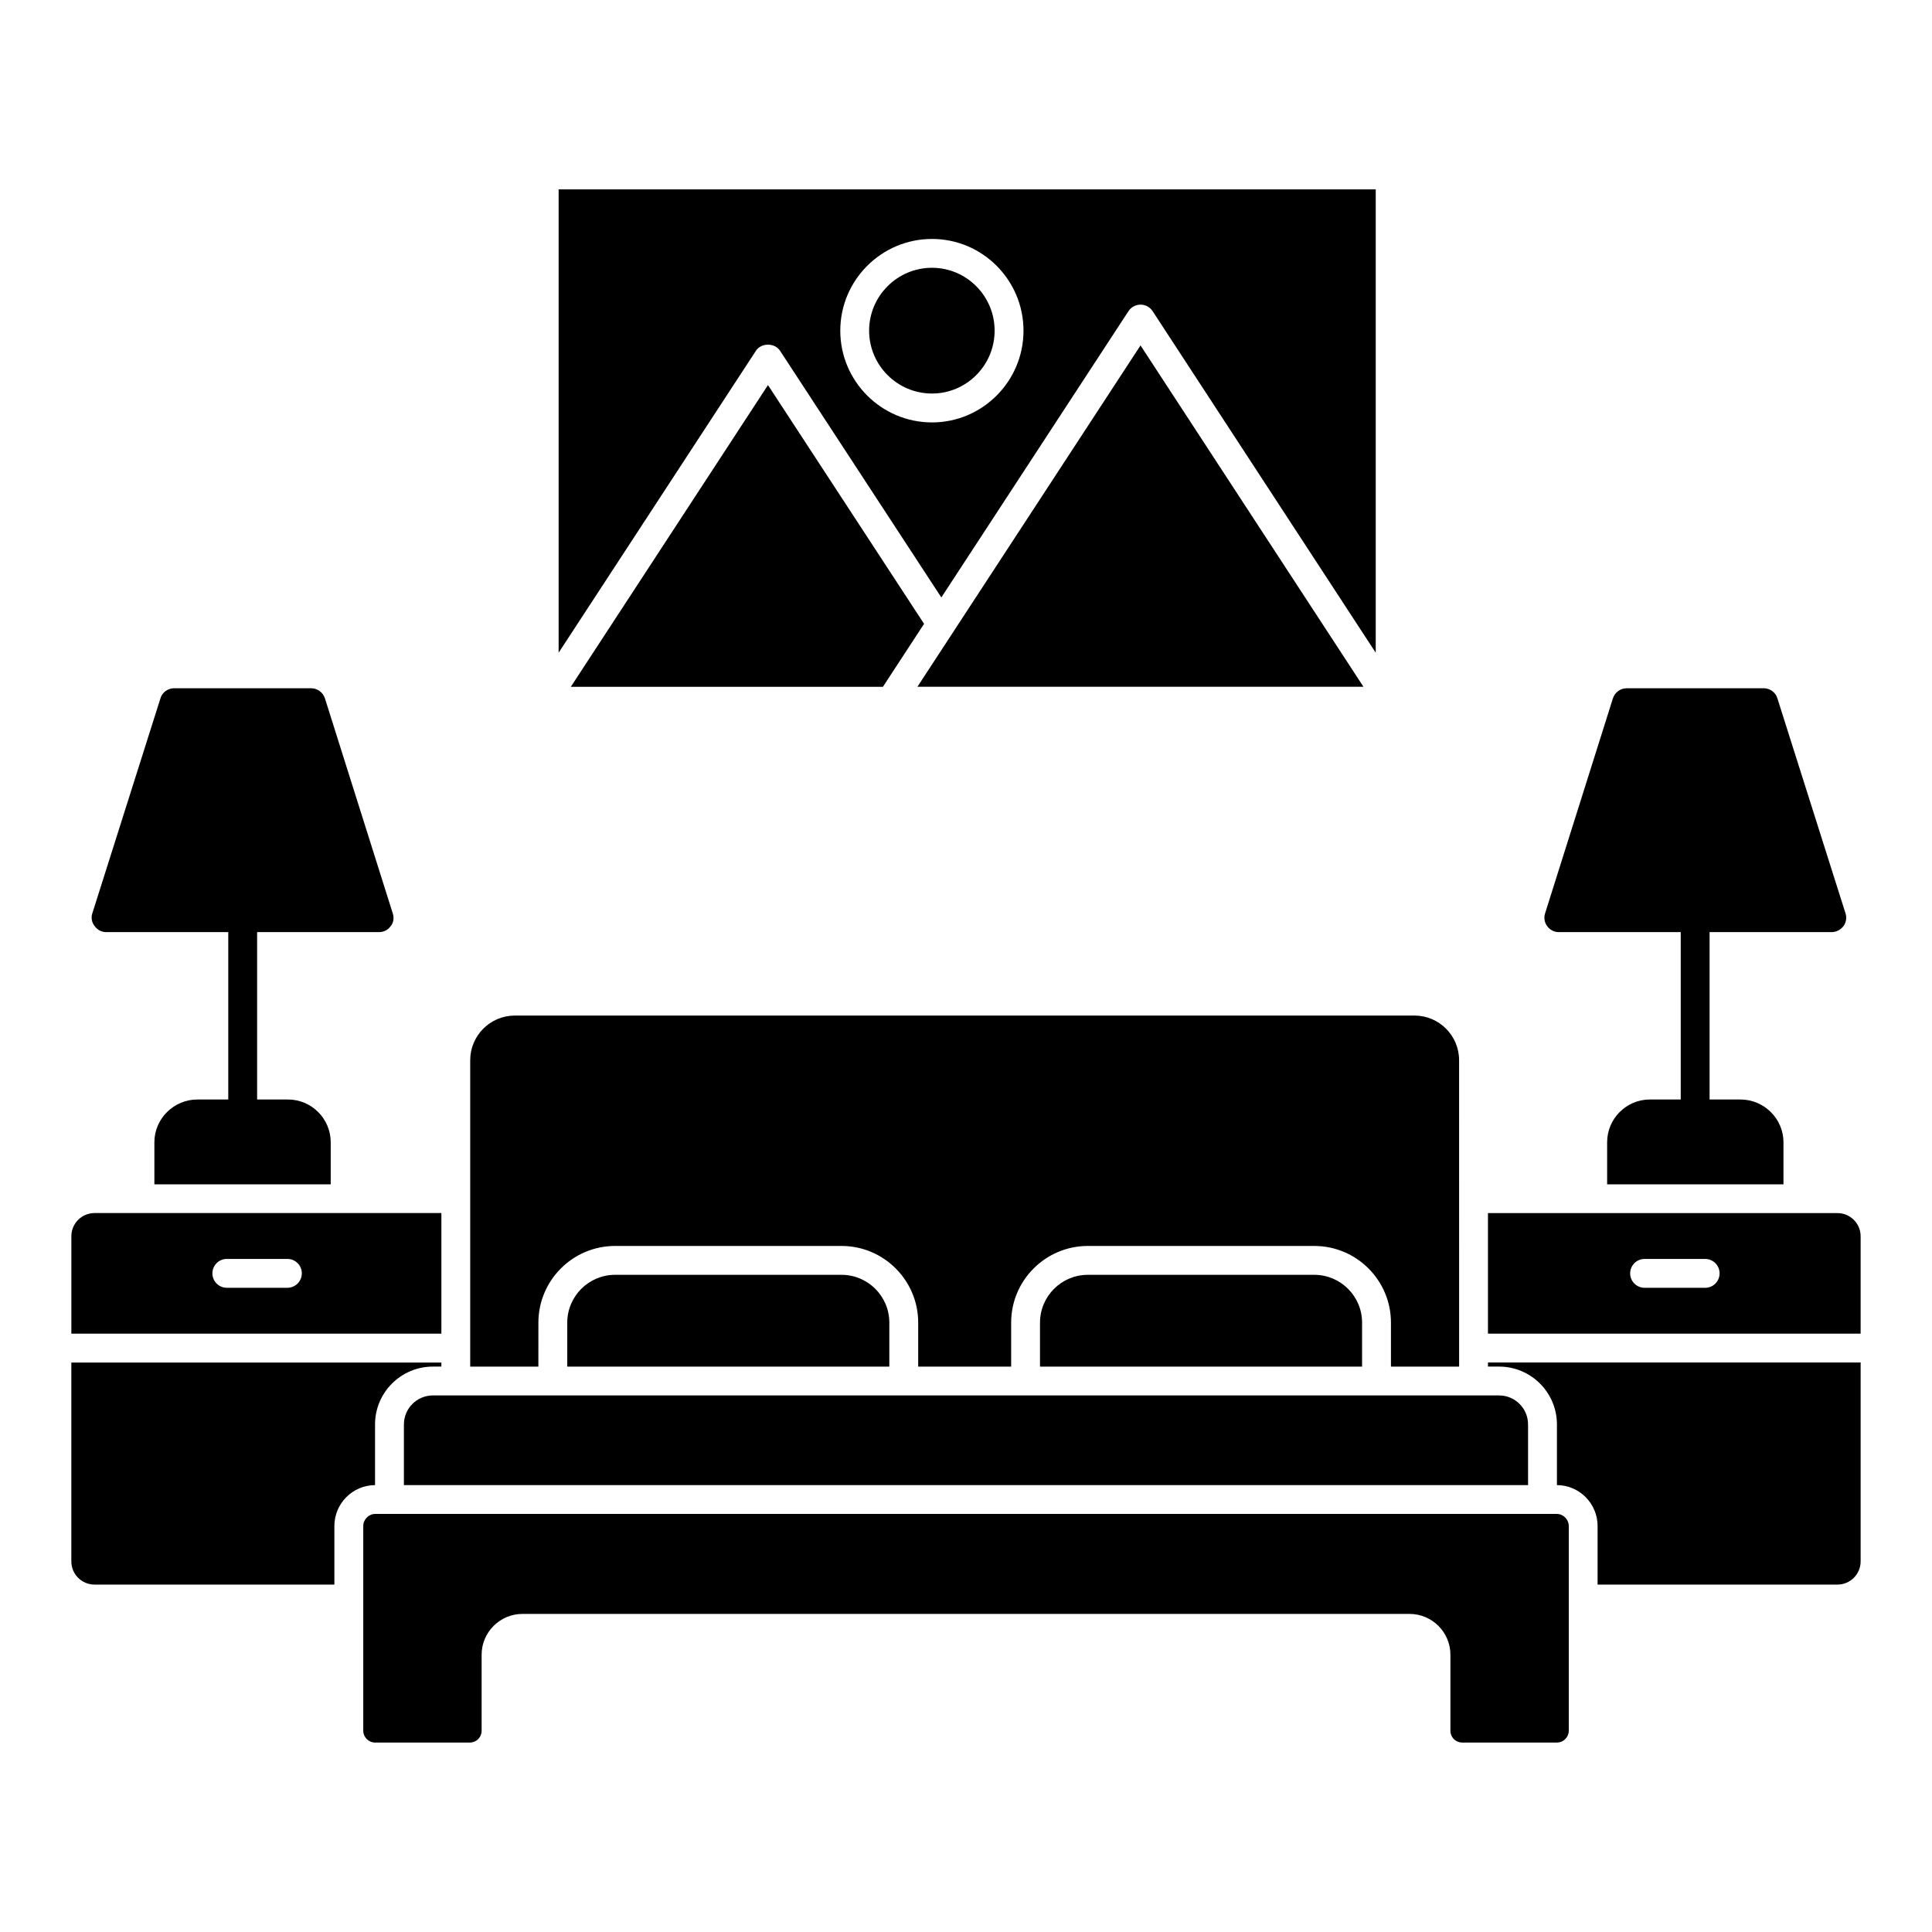
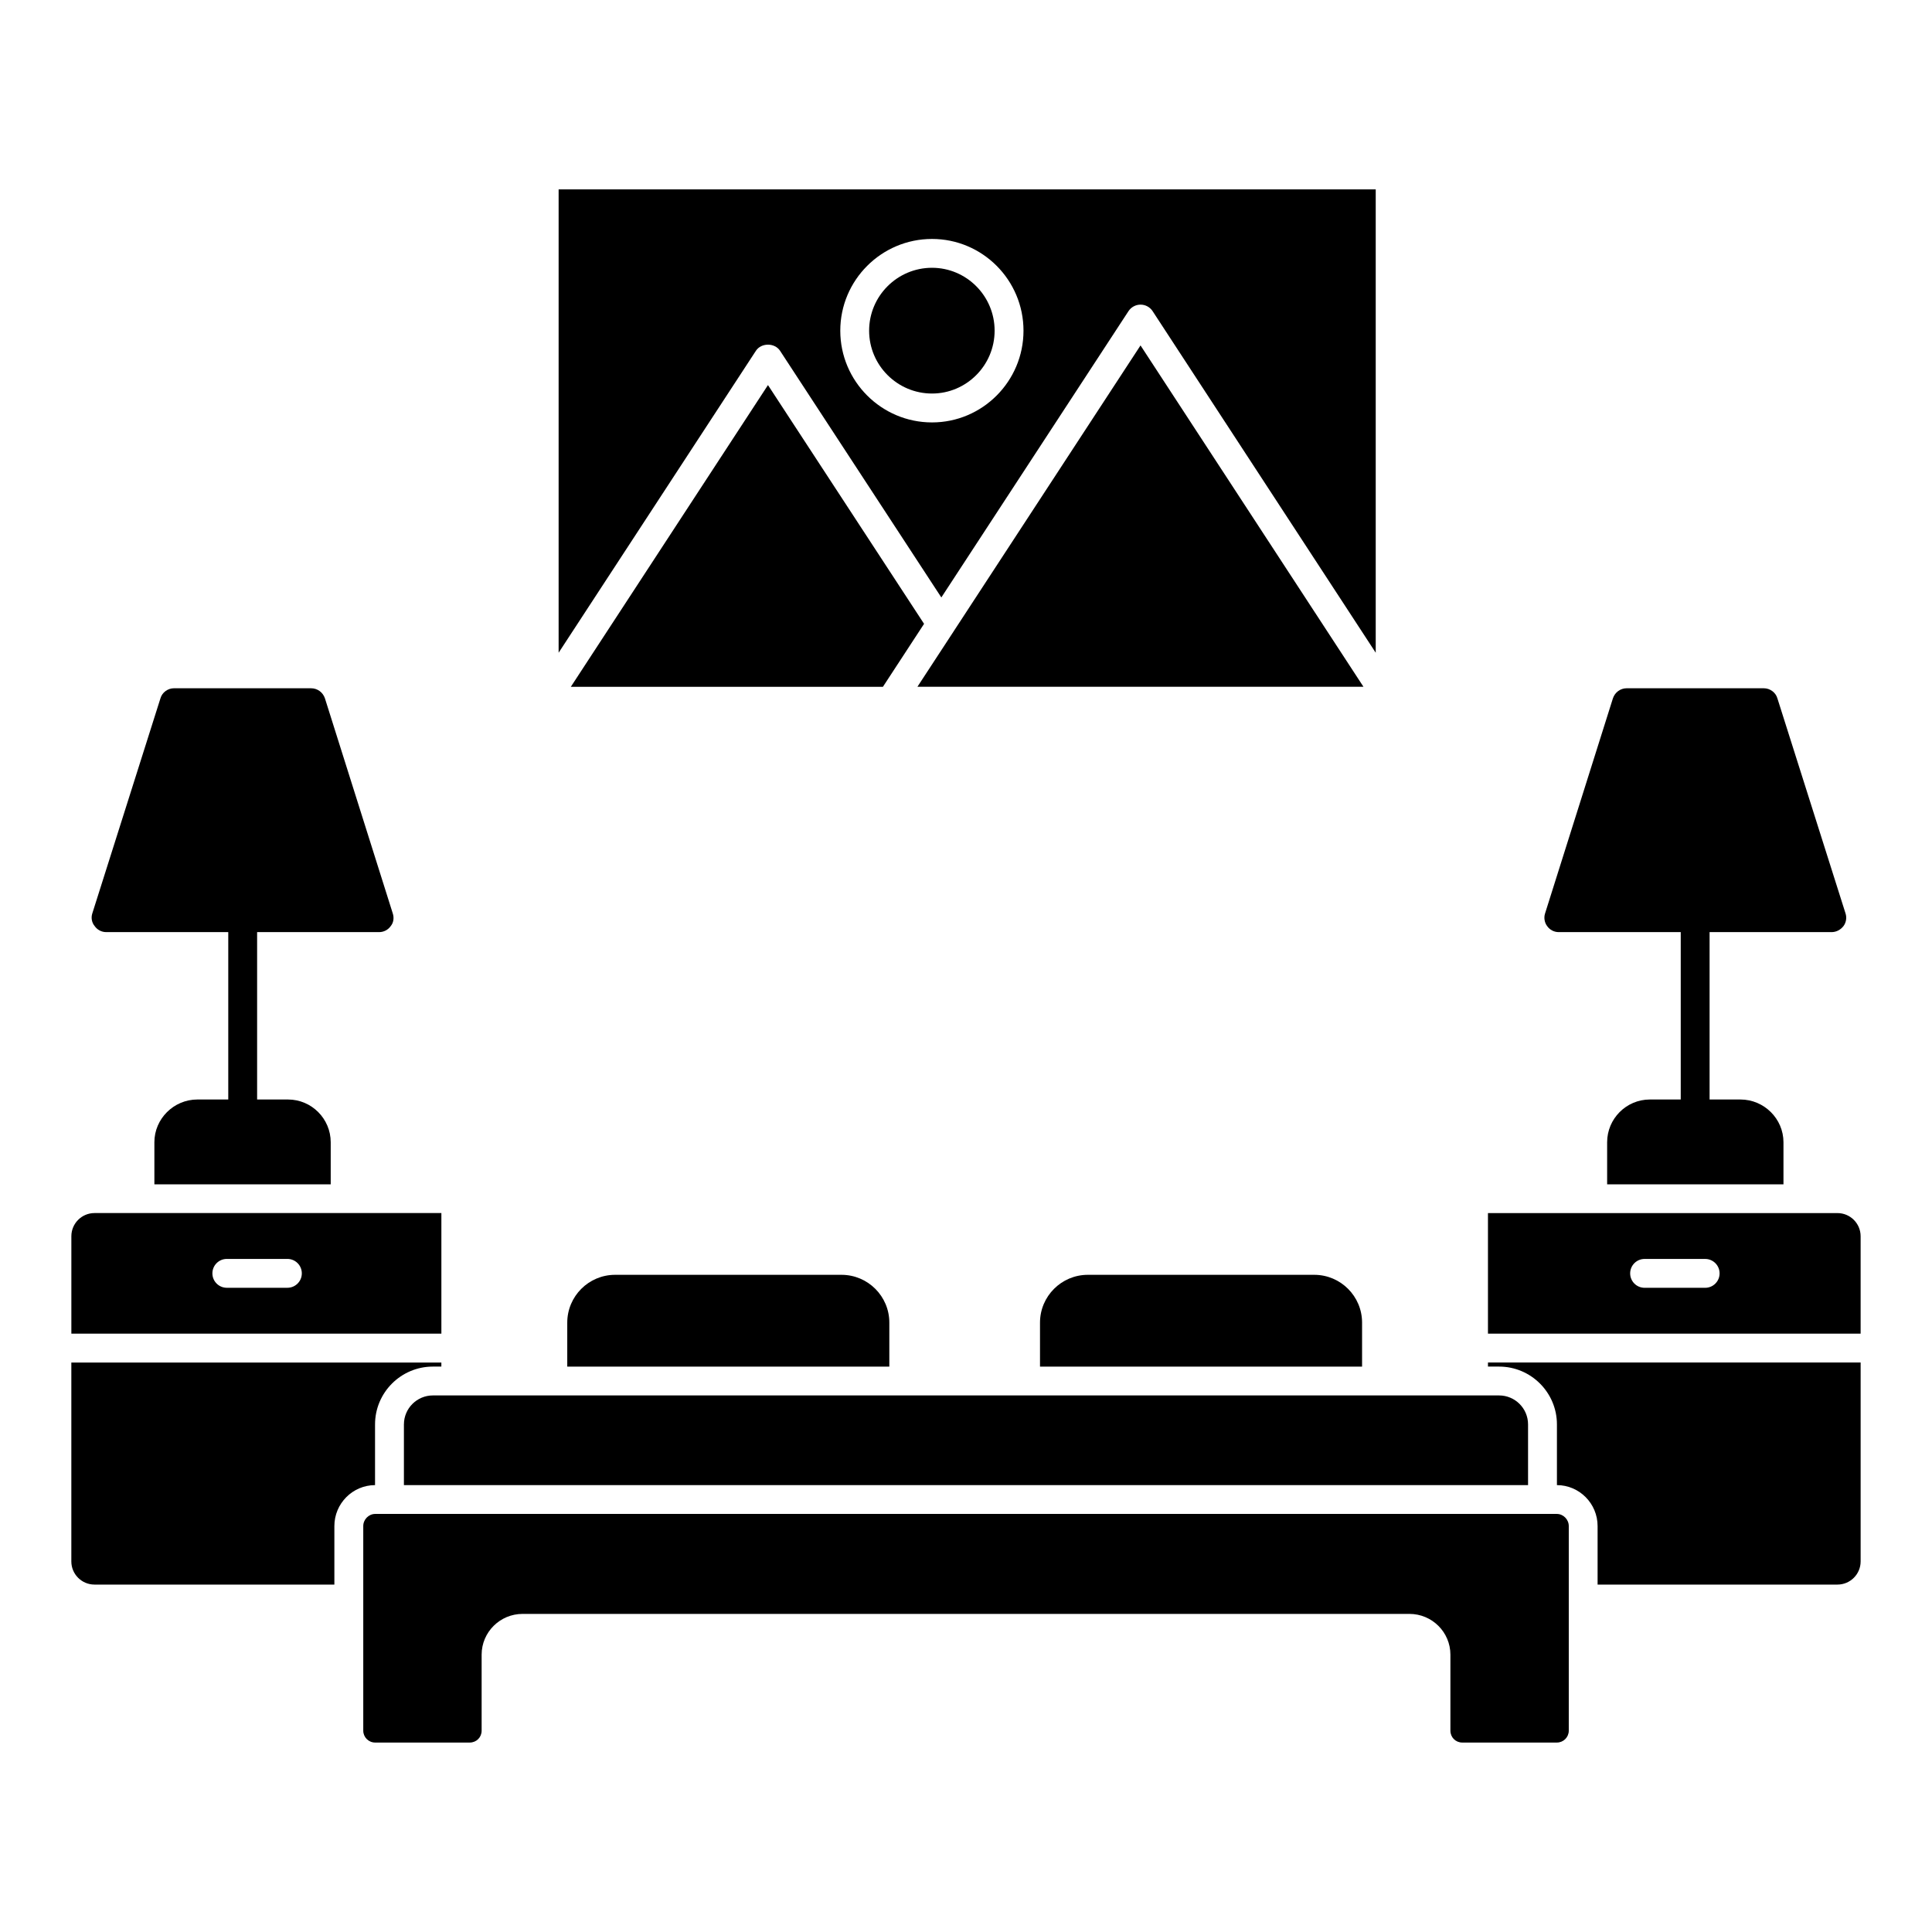
<svg xmlns="http://www.w3.org/2000/svg" fill="#000000" width="800px" height="800px" version="1.1" viewBox="144 144 512 512">
  <g>
    <path d="m350.73 236.97 42.734 65.363 49.59-75.867c0.711-1.082 1.91-1.734 3.203-1.734 1.293 0 2.496 0.652 3.203 1.734l59.121 90.516v-122.79h-216.54v122.79l52.281-80.016c1.418-2.168 4.988-2.168 6.406 0zm40.266-29.645c13.367 0 24.242 10.902 24.242 24.312 0 13.402-10.875 24.309-24.242 24.309-13.406 0-24.312-10.902-24.312-24.309s10.906-24.312 24.312-24.312z" />
    <path d="m446.25 235.54-49.582 75.863c-0.004 0.004 0 0.008-0.004 0.012l-8.164 12.484-1.375 2.106h118.21z" />
    <path d="m347.52 246.05-52.242 79.957h82.707l10.902-16.684z" />
    <path d="m390.99 248.29c9.148 0 16.594-7.473 16.594-16.66s-7.445-16.664-16.594-16.664c-9.188 0-16.664 7.477-16.664 16.664s7.477 16.66 16.664 16.66z" />
-     <path d="m286.68 494.51c0-11.203 9.121-20.32 20.324-20.32h60.004c11.203 0 20.324 9.117 20.324 20.32v11.652h24.633v-11.652c0-11.203 9.121-20.32 20.324-20.32h60.012c11.203 0 20.316 9.117 20.316 20.32v11.652h18.066l-0.008-81.199c0-6.523-5.309-11.832-11.832-11.832l-238.4 0.004c-6.519 0-11.832 5.305-11.832 11.832v81.195h18.066z" />
    <path d="m251.04 521.48v16.086h297.91v-16.086c0-4.231-3.441-7.676-7.68-7.676h-282.55c-4.234 0.004-7.676 3.445-7.676 7.676z" />
    <path d="m630.95 465.48h-92.625v31.957h98.758v-25.824c0-3.379-2.75-6.133-6.133-6.133zm-35.066 19.801h-16.051c-2.113 0-3.824-1.711-3.824-3.824s1.711-3.824 3.824-3.824h16.051c2.113 0 3.824 1.711 3.824 3.824s-1.711 3.824-3.824 3.824z" />
    <path d="m260.97 497.43v-31.957h-91.926c-3.383 0-6.133 2.754-6.133 6.137v25.824c23.566-0.004 74.773-0.004 98.059-0.004zm-40.809-12.156h-16.051c-2.113 0-3.824-1.711-3.824-3.824s1.711-3.824 3.824-3.824h16.051c2.113 0 3.824 1.711 3.824 3.824s-1.711 3.824-3.824 3.824z" />
    <path d="m367.01 481.84h-60.004c-6.992 0-12.676 5.684-12.676 12.672v11.652h85.352v-11.652c0.004-6.988-5.68-12.672-12.672-12.672z" />
    <path d="m243.39 521.48c0-8.445 6.879-15.32 15.324-15.32h2.25v-1.074h-98.059v52.715c0 3.375 2.75 6.129 6.133 6.129h63.574v-15.508c0-5.973 4.836-10.836 10.777-10.852z" />
    <path d="m538.33 506.16h2.949c8.445 0 15.324 6.875 15.324 15.32v16.09c5.941 0.012 10.777 4.875 10.777 10.852v15.508h63.574c3.383 0 6.133-2.754 6.133-6.133v-52.715h-98.758z" />
    <path d="m556.58 545.21h-313.16c-1.711 0-3.152 1.469-3.152 3.203v54.234c0 1.738 1.41 3.148 3.152 3.148h25.066c1.77 0 3.152-1.383 3.152-3.148v-20.145c0-5.957 4.871-10.801 10.852-10.801h235.03c5.984 0 10.852 4.844 10.852 10.801v20.145c0 1.766 1.383 3.148 3.152 3.148h25.066c1.738 0 3.152-1.41 3.152-3.148v-54.234c-0.004-1.734-1.445-3.203-3.156-3.203z" />
    <path d="m492.3 481.84h-60.012c-6.992 0-12.676 5.684-12.676 12.672v11.652h85.352v-11.652c0.004-6.988-5.68-12.672-12.664-12.672z" />
    <path d="m557.06 391.02h32.352v44.359h-8.184c-6.269 0-11.32 5.125-11.32 11.32v11.168h46.73v-11.168c0-6.195-5.125-11.32-11.395-11.32h-8.184v-44.359h32.352c1.223 0 2.371-0.613 3.137-1.605 0.688-0.918 0.918-2.219 0.535-3.363l-18.051-56.977c-0.457-1.605-1.988-2.676-3.594-2.676l-36.328-0.004c-1.684 0-3.137 1.07-3.672 2.676l-17.973 56.977c-0.383 1.148-0.152 2.449 0.535 3.363 0.688 0.996 1.836 1.609 3.059 1.609z" />
    <path d="m172.14 391.02h32.352v44.359h-8.184c-6.269 0-11.395 5.125-11.395 11.32v11.168h46.73v-11.168c0-6.195-5.047-11.32-11.32-11.32h-8.184v-44.359h32.352c1.223 0 2.371-0.613 3.059-1.605 0.766-0.918 0.918-2.219 0.535-3.363l-17.973-56.977c-0.535-1.605-1.988-2.676-3.672-2.676l-36.328-0.004c-1.605 0-3.137 1.07-3.594 2.676l-18.051 56.977c-0.383 1.148-0.152 2.449 0.613 3.363 0.688 0.996 1.836 1.609 3.059 1.609z" />
  </g>
</svg>